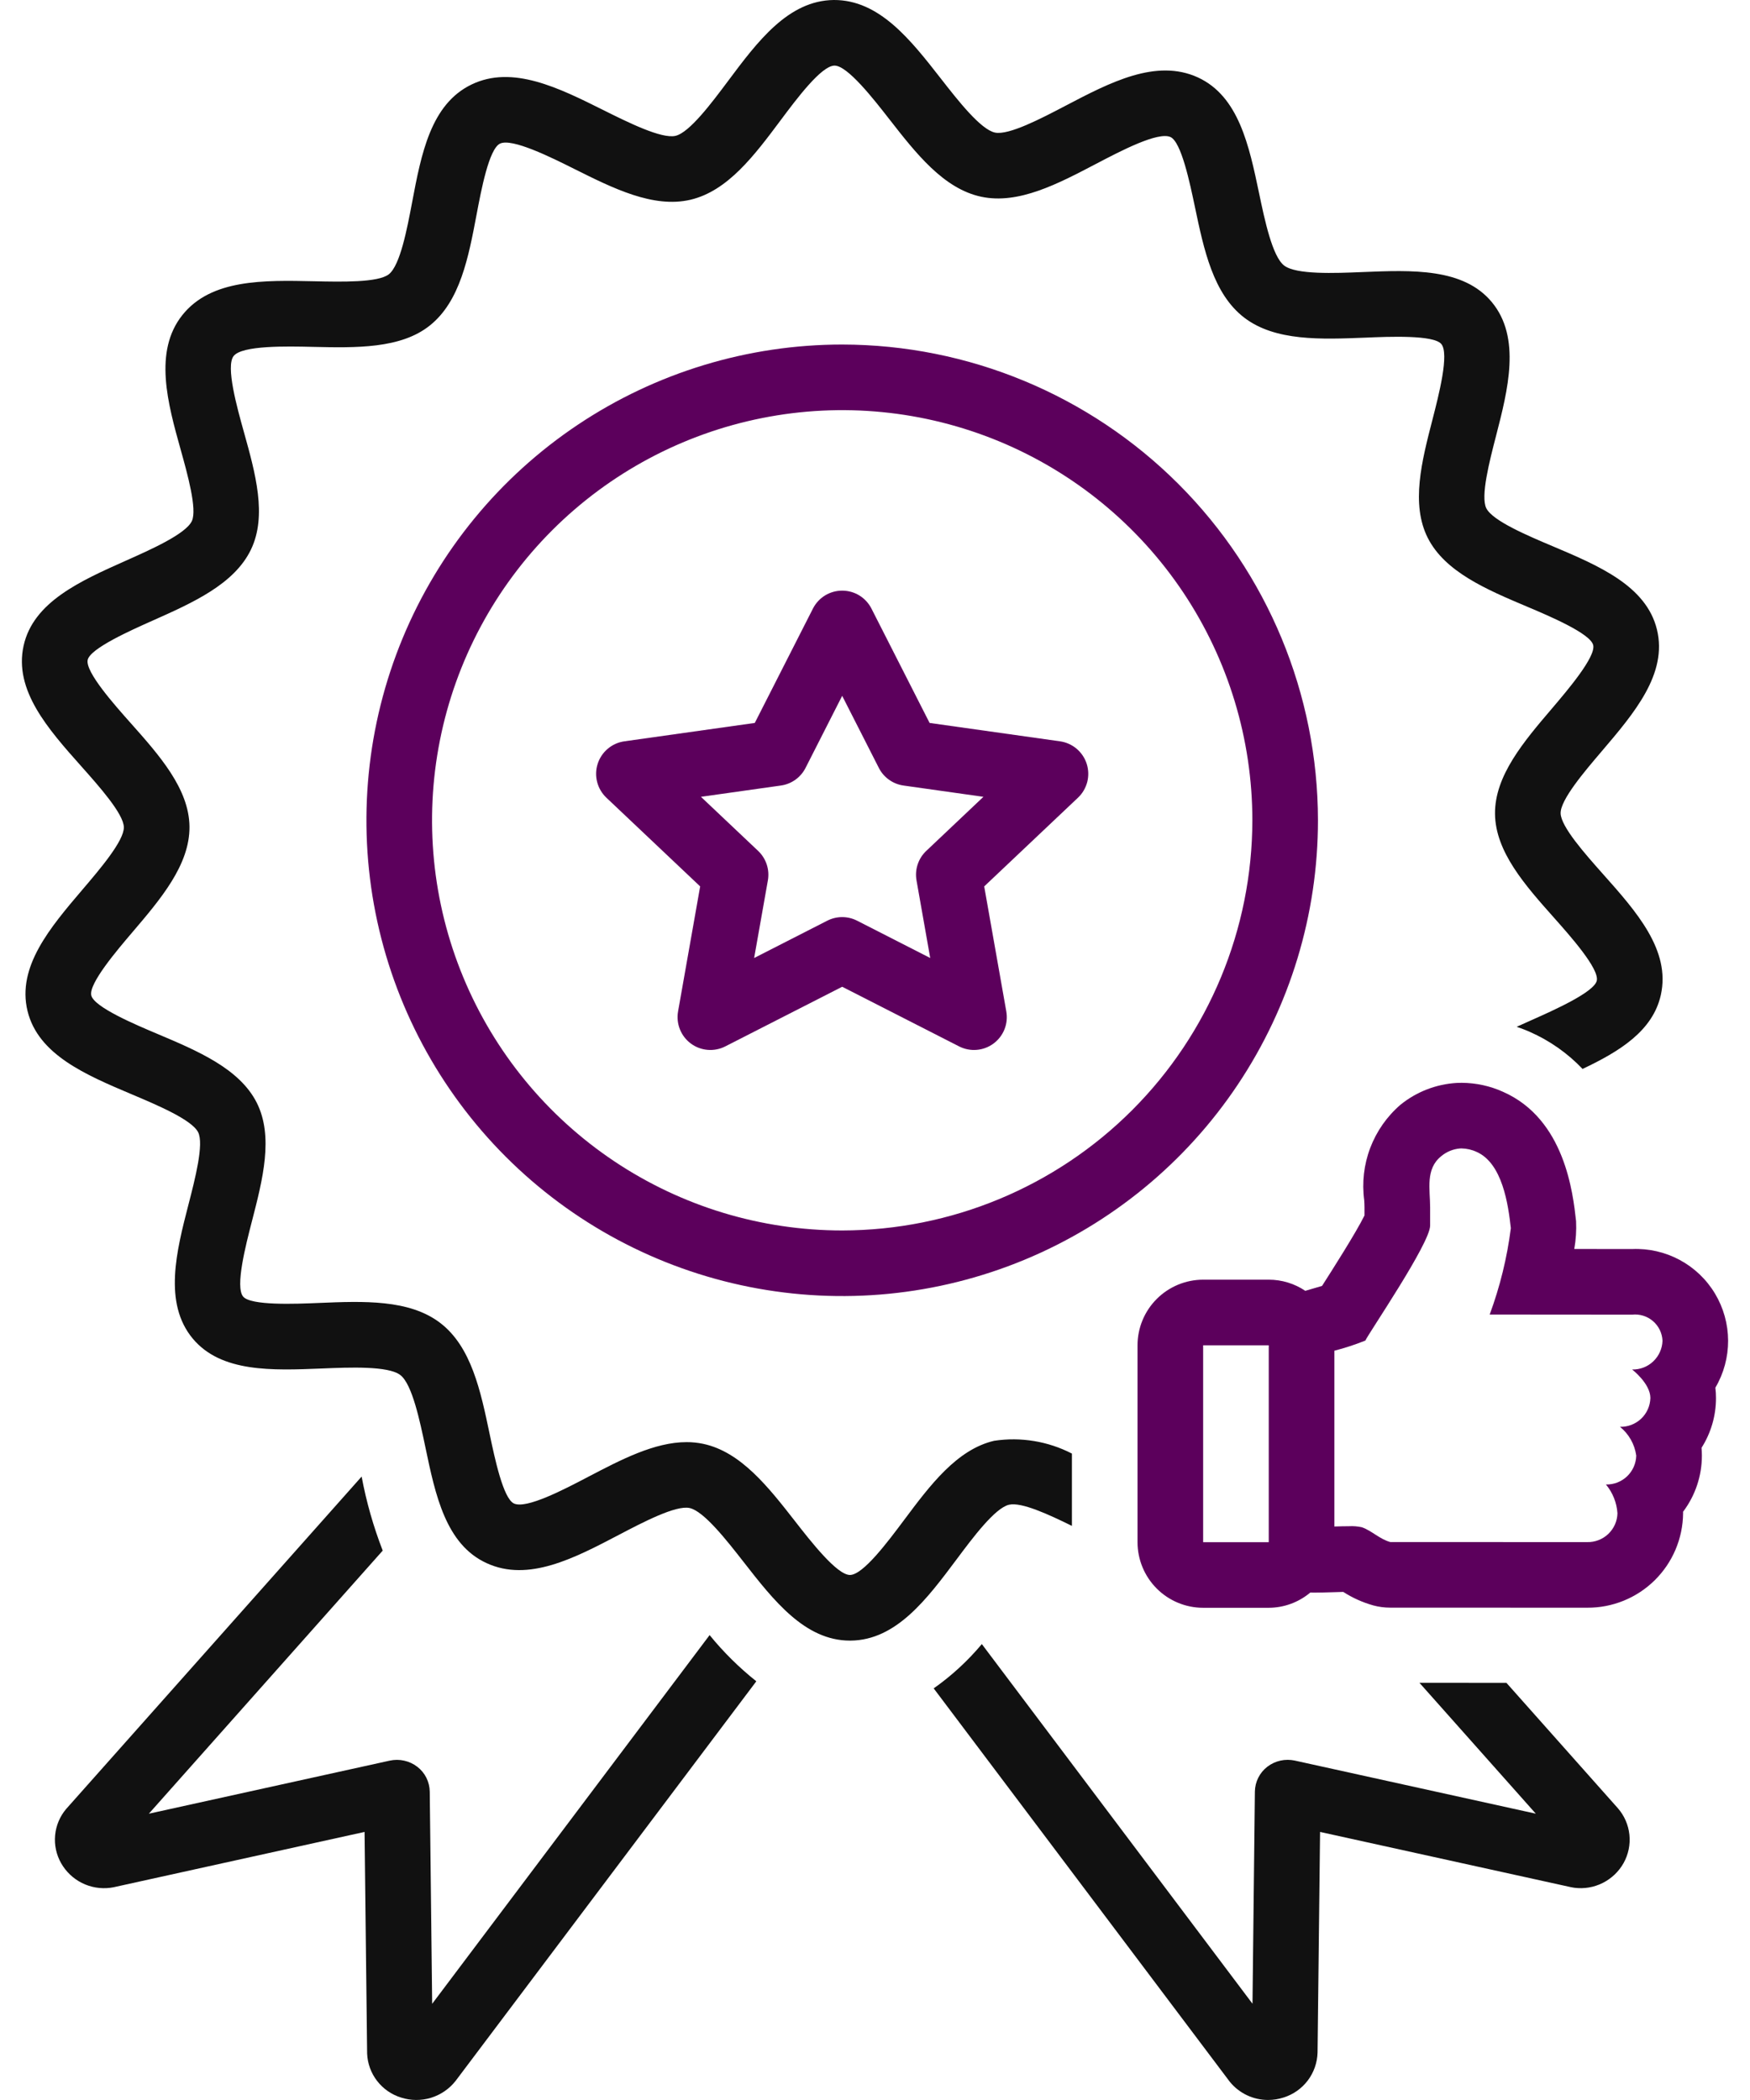
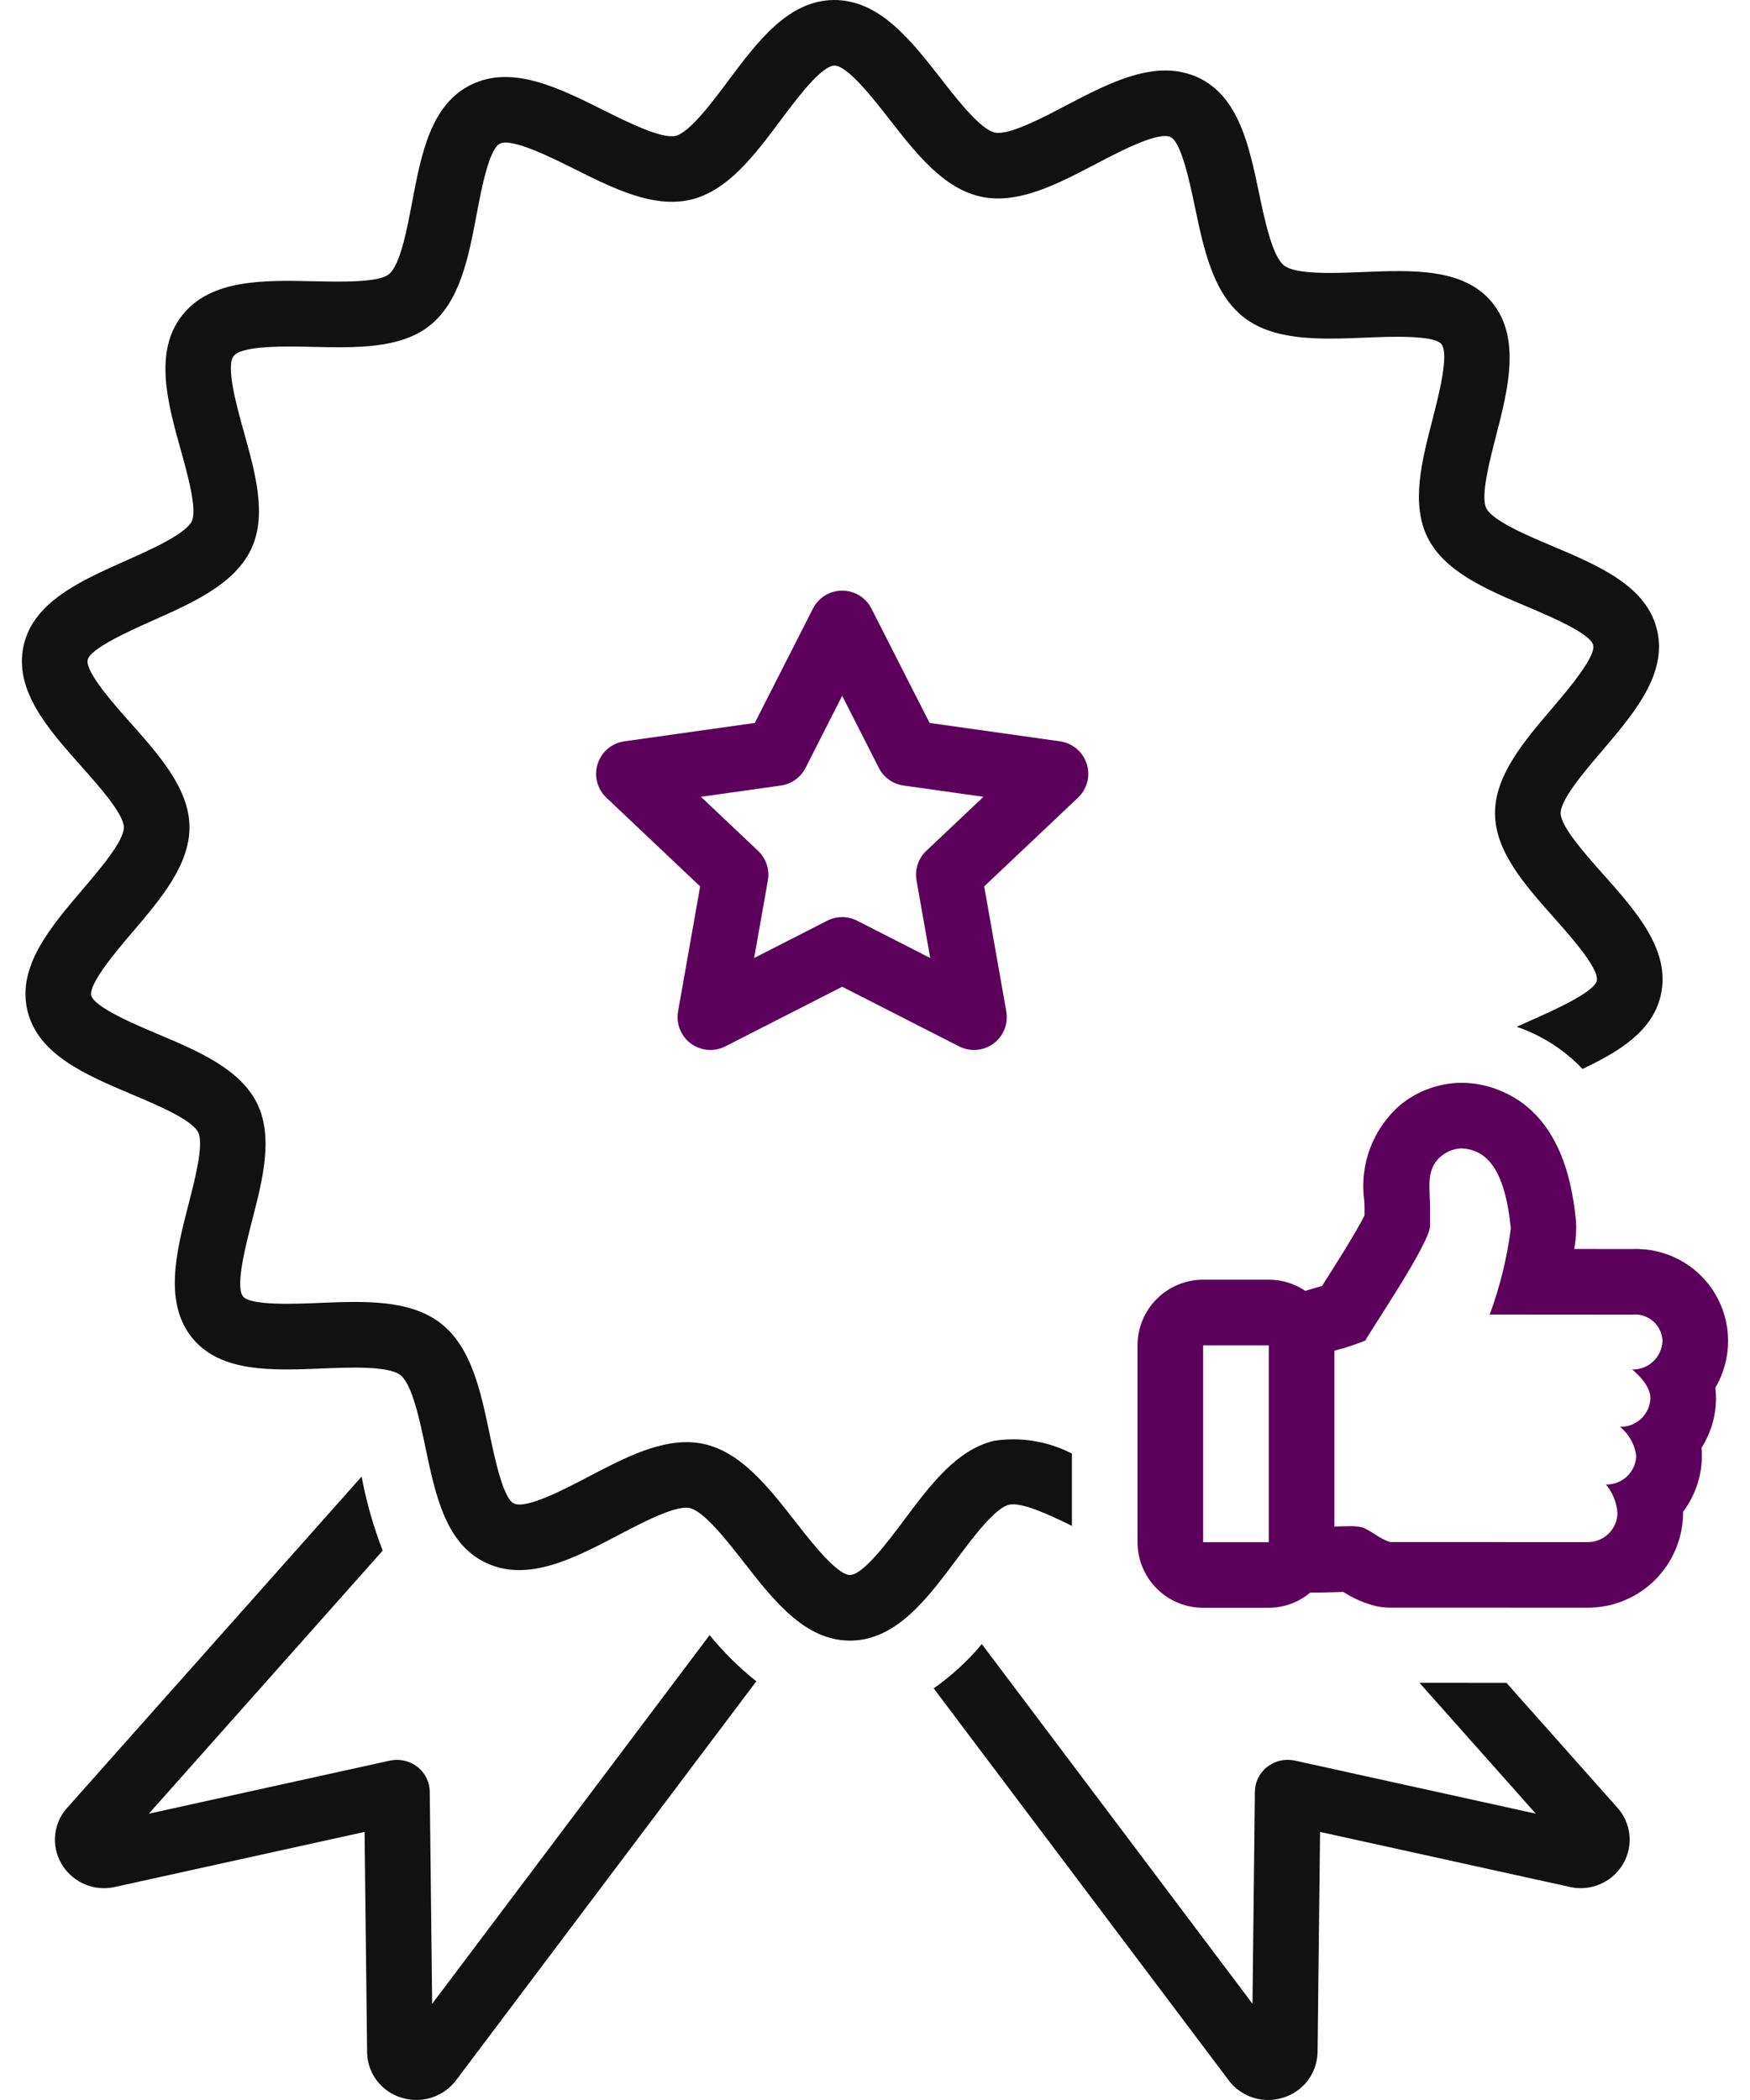
<svg xmlns="http://www.w3.org/2000/svg" width="65" height="78" viewBox="0 0 65 78" fill="none">
  <path d="M26.357 60.732L16.052 74.427L15.962 66.544C15.959 66.365 15.916 66.19 15.836 66.03C15.756 65.871 15.641 65.731 15.499 65.623C15.355 65.512 15.189 65.435 15.012 65.396C14.836 65.356 14.652 65.356 14.476 65.395L5.529 67.366L14.215 57.594C13.87 56.703 13.607 55.783 13.432 54.844L2.46 67.187C2.225 67.463 2.081 67.805 2.047 68.167C2.013 68.528 2.092 68.891 2.271 69.206C2.451 69.522 2.72 69.777 3.045 69.94C3.37 70.102 3.736 70.164 4.096 70.118C4.136 70.114 4.175 70.107 4.214 70.099L13.541 68.043L13.636 76.274C13.651 76.643 13.78 76.999 14.006 77.291C14.232 77.584 14.542 77.8 14.896 77.909C15.257 78.026 15.645 78.029 16.008 77.918C16.371 77.806 16.691 77.586 16.925 77.287L28.092 62.448C27.454 61.94 26.872 61.365 26.357 60.732Z" fill="#111111" />
  <path d="M55.955 62.508L53.964 62.506H52.724L57.044 67.365L48.097 65.394C47.92 65.355 47.736 65.355 47.56 65.394C47.383 65.433 47.217 65.511 47.073 65.621C46.931 65.73 46.816 65.869 46.736 66.029C46.656 66.189 46.613 66.364 46.61 66.543L46.521 74.424L36.468 61.066C35.946 61.69 35.345 62.243 34.68 62.711L45.679 77.324C45.851 77.535 46.068 77.705 46.313 77.822C46.559 77.939 46.828 77.999 47.1 77.999C47.296 77.999 47.49 77.968 47.675 77.908C48.034 77.796 48.348 77.574 48.575 77.275C48.801 76.975 48.928 76.612 48.938 76.237L49.031 68.043L58.358 70.097C58.397 70.106 58.436 70.112 58.476 70.117C58.837 70.164 59.203 70.102 59.528 69.939C59.853 69.776 60.123 69.521 60.302 69.204C60.482 68.883 60.559 68.514 60.521 68.148C60.483 67.782 60.332 67.436 60.089 67.159L55.955 62.508Z" fill="#111111" />
-   <path d="M31.282 12.797C27.787 12.797 24.37 13.833 21.464 15.775C18.558 17.716 16.293 20.476 14.955 23.705C13.618 26.934 13.268 30.488 13.949 33.916C14.631 37.343 16.314 40.492 18.785 42.964C21.257 45.435 24.405 47.118 27.833 47.8C31.261 48.482 34.814 48.133 38.044 46.795C41.273 45.458 44.033 43.193 45.974 40.287C47.916 37.381 48.953 33.964 48.953 30.469C48.948 25.784 47.084 21.292 43.772 17.979C40.459 14.666 35.967 12.802 31.282 12.797ZM31.282 45.703C28.269 45.703 25.323 44.809 22.818 43.135C20.313 41.461 18.36 39.082 17.207 36.298C16.054 33.515 15.752 30.452 16.34 27.497C16.928 24.541 18.379 21.827 20.509 19.696C22.64 17.566 25.355 16.115 28.31 15.527C31.265 14.939 34.328 15.241 37.112 16.394C39.895 17.547 42.275 19.5 43.949 22.005C45.622 24.511 46.516 27.456 46.516 30.469C46.511 34.508 44.905 38.38 42.049 41.236C39.193 44.092 35.321 45.698 31.282 45.703Z" fill="#5C005C" />
  <path d="M39.373 27.535L34.528 26.852L32.368 22.604C32.266 22.404 32.11 22.235 31.919 22.117C31.727 22 31.506 21.938 31.281 21.938C31.056 21.938 30.836 22 30.644 22.117C30.452 22.235 30.297 22.404 30.195 22.604L28.035 26.852L23.189 27.535C22.962 27.567 22.749 27.663 22.574 27.811C22.398 27.959 22.268 28.154 22.199 28.372C22.129 28.591 22.122 28.824 22.18 29.047C22.237 29.269 22.356 29.47 22.522 29.628L26.006 32.924L25.185 37.569C25.146 37.792 25.17 38.022 25.254 38.233C25.338 38.443 25.479 38.626 25.661 38.761C25.843 38.895 26.059 38.977 26.285 38.995C26.511 39.014 26.738 38.969 26.94 38.866L31.281 36.651L35.623 38.866C35.825 38.969 36.051 39.014 36.277 38.995C36.503 38.977 36.719 38.895 36.901 38.761C37.084 38.626 37.225 38.443 37.309 38.233C37.393 38.022 37.416 37.792 37.377 37.569L36.556 32.924L40.04 29.628C40.207 29.47 40.325 29.269 40.383 29.047C40.44 28.824 40.433 28.591 40.364 28.372C40.294 28.154 40.164 27.959 39.989 27.811C39.813 27.663 39.6 27.567 39.373 27.535ZM34.405 31.604C34.258 31.742 34.148 31.915 34.085 32.107C34.021 32.298 34.007 32.503 34.042 32.701L34.551 35.583L31.835 34.197C31.664 34.11 31.474 34.064 31.281 34.064C31.088 34.064 30.899 34.11 30.727 34.197L28.011 35.583L28.521 32.701C28.556 32.503 28.541 32.298 28.478 32.107C28.414 31.915 28.304 31.742 28.158 31.604L26.035 29.596L29.003 29.177C29.197 29.15 29.382 29.076 29.542 28.962C29.701 28.848 29.831 28.698 29.92 28.523L31.281 25.845L32.643 28.523C32.731 28.698 32.861 28.848 33.021 28.962C33.18 29.076 33.365 29.15 33.559 29.177L36.527 29.596L34.405 31.604Z" fill="#5C005C" />
  <path d="M37.478 55.89C37.937 55.782 38.957 56.254 39.814 56.676V53.99C38.925 53.532 37.914 53.365 36.925 53.515C35.536 53.84 34.541 55.172 33.578 56.461C32.973 57.27 32.059 58.494 31.572 58.499H31.57C31.088 58.499 30.117 57.255 29.537 56.511C28.545 55.24 27.519 53.925 26.118 53.628C25.915 53.586 25.708 53.564 25.5 53.565C24.31 53.565 23.065 54.217 21.854 54.85C20.937 55.331 19.549 56.056 19.09 55.844C18.689 55.66 18.374 54.154 18.185 53.255C17.852 51.665 17.507 50.021 16.349 49.136C15.198 48.257 13.497 48.327 11.848 48.395C10.963 48.432 9.316 48.499 9.031 48.159C8.729 47.796 9.124 46.265 9.36 45.35C9.758 43.809 10.168 42.216 9.537 40.959C8.897 39.692 7.347 39.036 5.846 38.402C5.025 38.056 3.497 37.409 3.391 36.974C3.285 36.54 4.35 35.291 4.922 34.62C5.969 33.391 7.052 32.12 7.038 30.702C7.022 29.294 5.915 28.05 4.845 26.847C4.256 26.185 3.159 24.952 3.257 24.51C3.351 24.084 4.856 23.413 5.665 23.053C7.158 22.388 8.702 21.7 9.321 20.413C9.927 19.156 9.486 17.577 9.06 16.05C8.804 15.135 8.376 13.602 8.679 13.222C8.995 12.826 10.639 12.861 11.621 12.884C13.227 12.92 14.882 12.956 15.964 12.091C17.092 11.192 17.402 9.553 17.702 7.968C17.874 7.057 18.162 5.532 18.571 5.335C19.016 5.12 20.466 5.842 21.332 6.275C22.775 6.996 24.264 7.74 25.642 7.42C27.03 7.096 28.025 5.765 28.988 4.476C29.593 3.666 30.507 2.442 30.995 2.437H30.998C31.48 2.437 32.451 3.681 33.031 4.426C34.022 5.696 35.047 7.011 36.448 7.308C37.827 7.601 39.291 6.83 40.713 6.085C41.63 5.604 43.012 4.882 43.475 5.09C43.877 5.275 44.192 6.782 44.382 7.683C44.715 9.271 45.059 10.915 46.218 11.801C47.368 12.678 49.068 12.606 50.717 12.541C51.602 12.503 53.249 12.436 53.534 12.777C53.837 13.139 53.441 14.671 53.206 15.586C52.808 17.127 52.398 18.72 53.03 19.976C53.669 21.243 55.22 21.899 56.721 22.533C57.542 22.88 59.07 23.527 59.176 23.961C59.281 24.394 58.216 25.644 57.645 26.315C56.597 27.544 55.514 28.815 55.529 30.231C55.544 31.641 56.652 32.886 57.722 34.089C58.311 34.751 59.407 35.982 59.309 36.425C59.215 36.852 57.709 37.524 56.9 37.884C56.711 37.968 56.522 38.052 56.334 38.138C56.497 38.195 56.659 38.254 56.818 38.325C57.557 38.65 58.224 39.118 58.781 39.703C60.153 39.054 61.393 38.292 61.689 36.952C62.056 35.293 60.779 33.857 59.543 32.469C58.88 31.723 57.972 30.702 57.966 30.205C57.961 29.701 58.85 28.658 59.5 27.896C60.701 26.486 61.943 25.028 61.544 23.384C61.148 21.759 59.38 21.011 57.67 20.288C56.73 19.891 55.442 19.346 55.206 18.879C54.986 18.442 55.321 17.143 55.566 16.195C56.008 14.481 56.508 12.538 55.406 11.216C54.352 9.952 52.453 10.03 50.616 10.105C49.572 10.148 48.147 10.206 47.698 9.864C47.259 9.528 46.974 8.172 46.767 7.182C46.395 5.409 46.01 3.575 44.494 2.876C42.944 2.166 41.236 3.059 39.582 3.925C38.689 4.393 37.466 5.034 36.955 4.924C36.423 4.811 35.573 3.722 34.952 2.926C33.823 1.479 32.66 -0.008 30.97 3.00886e-05C29.276 0.018 28.137 1.542 27.035 3.018C26.434 3.822 25.61 4.924 25.089 5.046C24.57 5.164 23.327 4.546 22.42 4.094C20.756 3.263 19.035 2.404 17.512 3.14C15.996 3.872 15.646 5.723 15.307 7.515C15.12 8.501 14.865 9.85 14.444 10.186C14.051 10.5 12.678 10.469 11.675 10.447C9.792 10.406 7.842 10.363 6.774 11.702C5.693 13.057 6.234 14.995 6.712 16.706C6.959 17.589 7.332 18.925 7.125 19.356C6.893 19.837 5.61 20.409 4.673 20.826C2.984 21.579 1.238 22.357 0.877 23.982C0.51 25.642 1.788 27.079 3.024 28.468C3.687 29.213 4.595 30.233 4.6 30.728C4.606 31.233 3.716 32.277 3.066 33.039C1.865 34.449 0.623 35.907 1.022 37.55C1.419 39.177 3.188 39.925 4.898 40.648C5.837 41.045 7.125 41.589 7.36 42.056C7.58 42.492 7.245 43.793 7 44.741C6.558 46.455 6.057 48.397 7.16 49.72C8.215 50.983 10.114 50.904 11.948 50.83C12.99 50.787 14.418 50.728 14.869 51.073C15.308 51.408 15.592 52.764 15.8 53.754C16.171 55.528 16.555 57.361 18.071 58.058C19.621 58.774 21.331 57.877 22.985 57.01C23.876 56.543 25.099 55.902 25.612 56.012C26.143 56.125 26.994 57.215 27.615 58.01C28.737 59.449 29.898 60.937 31.569 60.937H31.598C33.291 60.918 34.429 59.393 35.531 57.919C36.132 57.114 36.956 56.011 37.478 55.89Z" fill="#111111" />
  <path d="M63.714 51.542C64.026 51.012 64.189 50.408 64.187 49.793C64.184 49.178 64.016 48.575 63.7 48.048C63.383 47.52 62.93 47.088 62.388 46.797C61.846 46.506 61.236 46.366 60.622 46.393L58.473 46.391C58.534 46.051 58.556 45.705 58.54 45.359C58.425 44.316 58.122 41.568 55.831 40.555C55.347 40.335 54.821 40.221 54.289 40.219C54.23 40.219 54.172 40.22 54.113 40.223C53.346 40.267 52.612 40.551 52.016 41.035C51.514 41.468 51.129 42.019 50.894 42.638C50.659 43.257 50.583 43.925 50.671 44.582C50.676 44.671 50.681 44.759 50.681 44.845V45.146C50.363 45.793 49.444 47.231 49.12 47.738L49.104 47.763C48.916 47.819 48.702 47.882 48.482 47.945C48.081 47.675 47.609 47.531 47.125 47.531H44.688C44.042 47.532 43.422 47.789 42.965 48.246C42.508 48.703 42.251 49.322 42.251 49.969V57.281C42.251 57.927 42.508 58.547 42.965 59.004C43.422 59.461 44.042 59.718 44.688 59.718H47.125C47.691 59.716 48.237 59.515 48.669 59.151C48.714 59.152 48.756 59.154 48.802 59.154C49.016 59.154 49.27 59.147 49.526 59.139C49.65 59.135 49.774 59.13 49.892 59.128C50.237 59.35 50.613 59.519 51.008 59.63C51.213 59.685 51.424 59.713 51.636 59.713L58.95 59.715C59.888 59.722 60.79 59.356 61.458 58.698C62.126 58.041 62.506 57.145 62.515 56.207C62.515 56.188 62.514 56.169 62.514 56.151C62.968 55.55 63.213 54.818 63.213 54.066C63.213 53.967 63.208 53.87 63.2 53.776C63.551 53.223 63.738 52.581 63.737 51.926C63.737 51.797 63.73 51.669 63.714 51.542ZM47.125 57.281H44.688V49.969H47.125V57.281ZM60.622 50.867C60.622 50.867 61.3 51.388 61.3 51.926C61.292 52.218 61.169 52.494 60.957 52.695C60.745 52.895 60.462 53.004 60.171 52.996C60.501 53.263 60.717 53.646 60.775 54.066C60.768 54.357 60.645 54.634 60.434 54.835C60.223 55.036 59.941 55.145 59.649 55.138C59.901 55.44 60.051 55.815 60.077 56.207C60.074 56.352 60.041 56.494 59.983 56.626C59.924 56.757 59.84 56.876 59.736 56.976C59.631 57.075 59.508 57.153 59.373 57.205C59.238 57.257 59.095 57.282 58.95 57.278L51.64 57.276C51.247 57.17 50.958 56.859 50.582 56.726C50.425 56.692 50.265 56.679 50.106 56.688C49.942 56.688 49.754 56.693 49.563 56.699V50.169C49.954 50.069 50.339 49.943 50.713 49.792C50.858 49.486 53.119 46.175 53.119 45.522V44.845C53.119 44.177 52.936 43.422 53.53 42.945C53.729 42.778 53.976 42.677 54.235 42.657C54.253 42.657 54.271 42.656 54.289 42.656C54.481 42.66 54.671 42.703 54.846 42.785C55.804 43.208 56.02 44.739 56.117 45.618C55.978 46.714 55.714 47.79 55.331 48.826L60.622 48.83C60.76 48.815 60.9 48.828 61.033 48.869C61.166 48.91 61.289 48.978 61.395 49.069C61.501 49.159 61.587 49.271 61.648 49.396C61.709 49.521 61.743 49.657 61.75 49.796C61.742 50.088 61.619 50.364 61.407 50.565C61.196 50.766 60.913 50.875 60.622 50.867Z" fill="#5C005C" />
</svg>